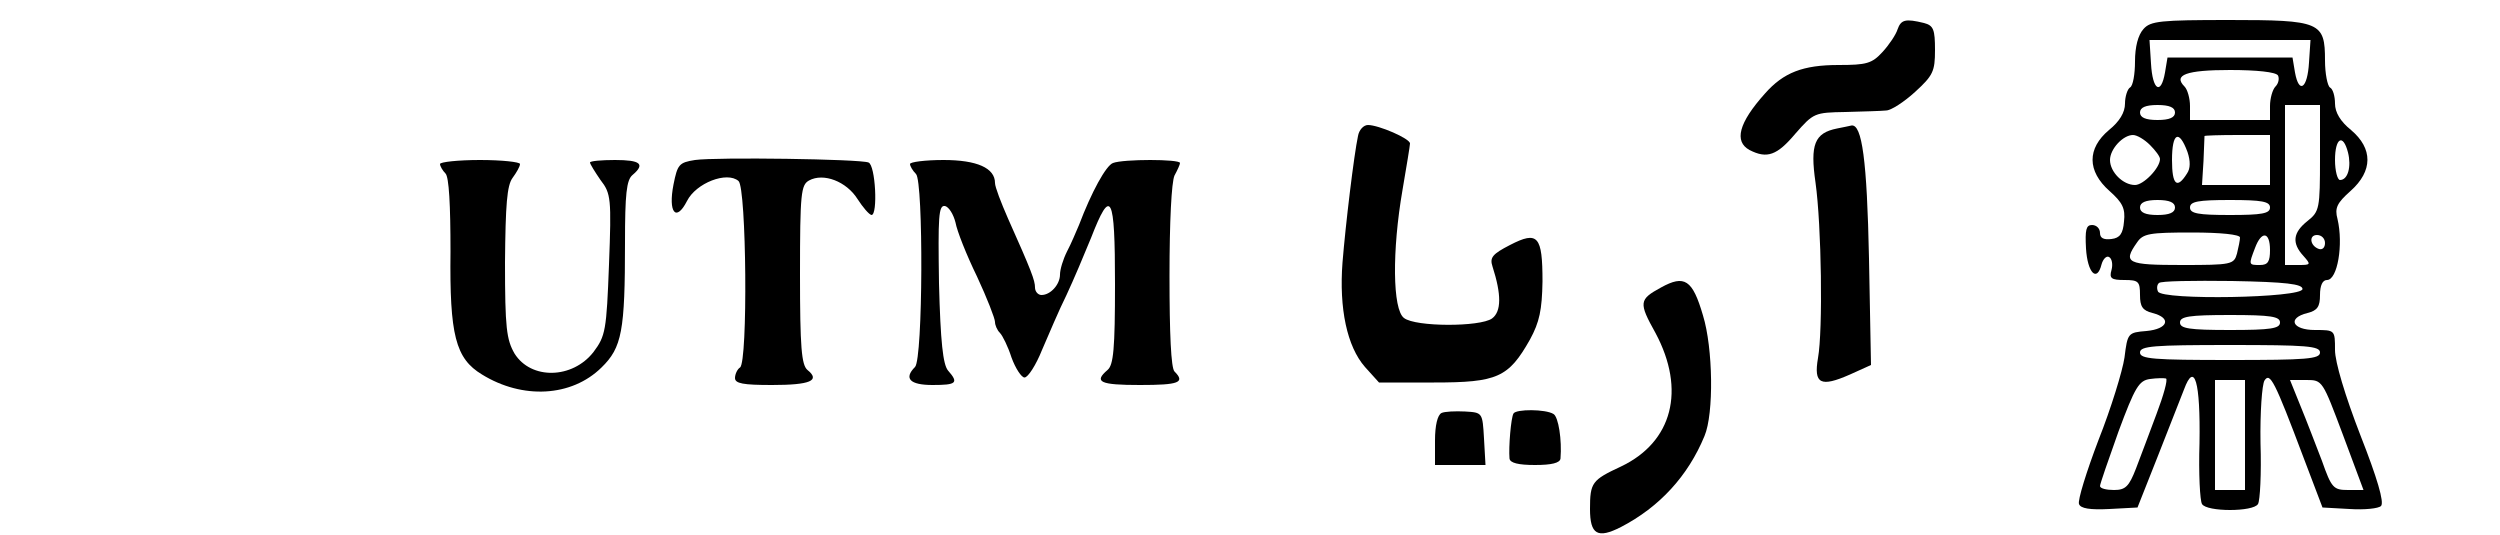
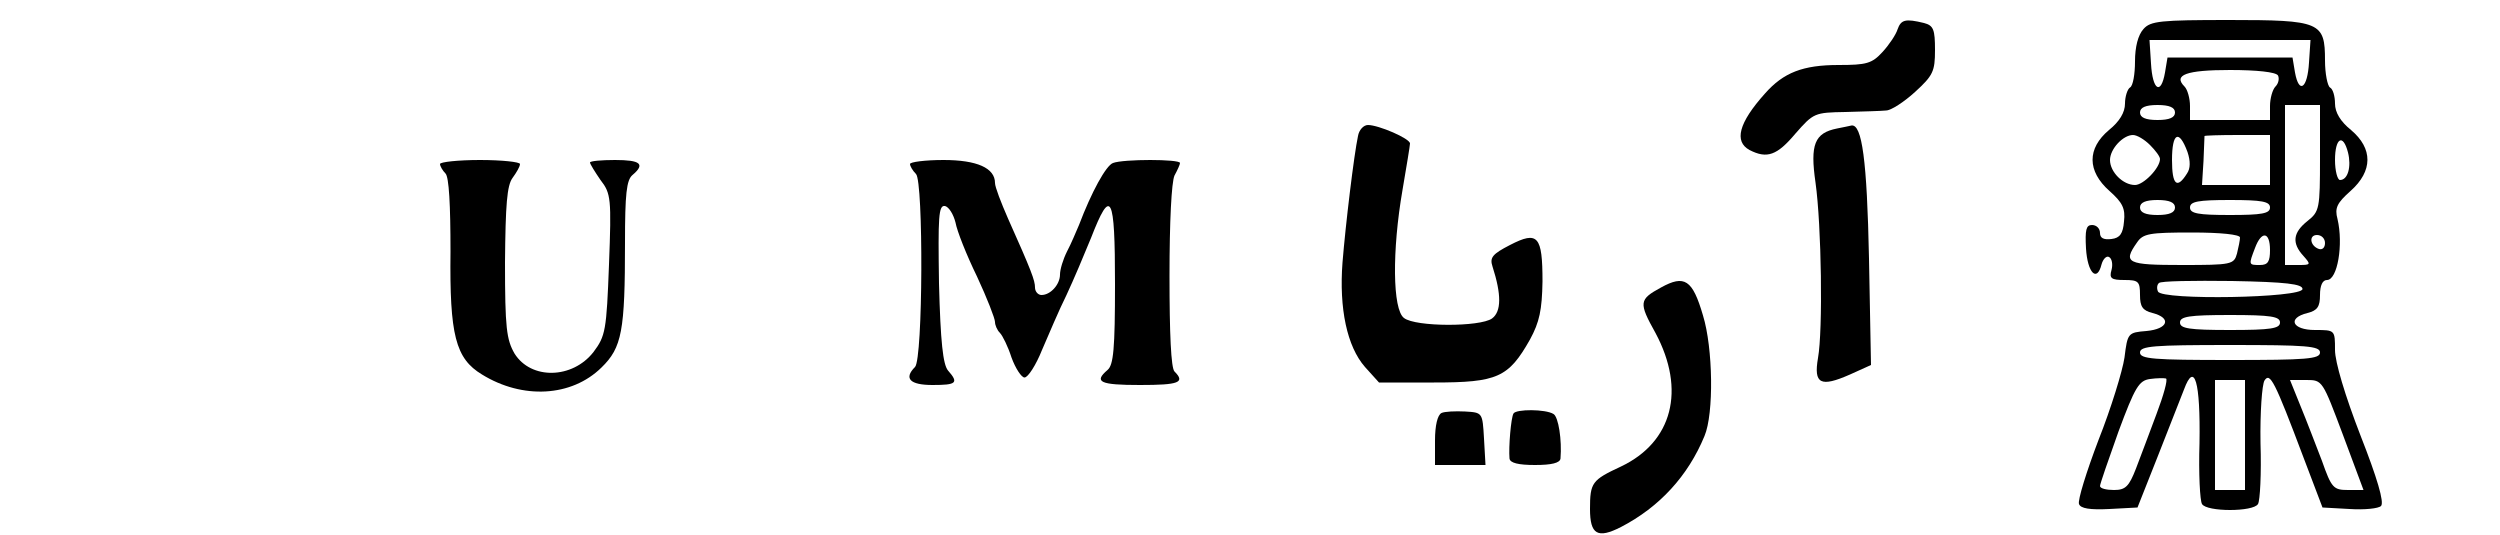
<svg xmlns="http://www.w3.org/2000/svg" version="1.0" width="500pt" height="107pt" viewBox="0 0 500 107" preserveAspectRatio="xMidYMid meet">
  <g transform="translate(0,107) scale(0.1,-0.1)" fill="#000000" stroke="none">
    <path d="M3795 1011 c-3 -10 -17 -31 -30 -45 -21 -23 -32 -26 -88 -26 -71 0 -110 -15 -147 -57 -53 -59 -62 -96 -31 -113 35 -18 55 -11 92 33 36 41 38 42 100 43 35 1 72 2 81 3 10 0 36 17 58 37 36 33 40 41 40 84 0 41 -3 49 -22 54 -37 9 -46 7 -53 -13z" />
    <path d="M4287 1012 c-11 -12 -17 -36 -17 -65 0 -25 -4 -49 -10 -52 -5 -3 -10 -18 -10 -32 0 -18 -11 -36 -32 -53 -44 -37 -44 -82 1 -122 26 -23 32 -35 29 -61 -2 -24 -8 -33 -25 -35 -16 -2 -23 2 -23 12 0 9 -7 16 -16 16 -12 0 -14 -10 -12 -47 3 -49 22 -68 31 -32 3 11 10 18 15 15 6 -3 8 -15 5 -26 -5 -17 0 -20 26 -20 28 0 31 -3 31 -30 0 -23 5 -31 25 -36 39 -10 31 -32 -12 -36 -37 -3 -38 -4 -44 -53 -4 -27 -27 -102 -52 -165 -24 -63 -42 -121 -39 -128 3 -9 22 -12 61 -10 l56 3 40 101 c22 56 46 117 53 135 21 57 33 16 31 -107 -2 -61 1 -116 5 -122 9 -16 103 -16 112 0 4 6 7 61 5 122 -1 61 3 117 8 125 11 17 20 0 78 -154 l38 -100 54 -3 c30 -2 58 1 63 6 7 7 -8 57 -41 141 -31 80 -51 147 -51 171 0 40 0 40 -40 40 -46 0 -56 24 -15 34 20 5 25 13 25 36 0 19 5 30 14 30 21 0 33 71 21 122 -6 22 -1 32 26 56 45 40 45 85 1 122 -21 17 -32 35 -32 53 0 14 -4 29 -10 32 -5 3 -10 28 -10 54 0 77 -9 81 -192 81 -137 0 -157 -2 -171 -18z m331 -67 c-3 -52 -20 -64 -28 -20 l-5 30 -125 0 -125 0 -5 -30 c-8 -46 -25 -36 -28 18 l-3 47 161 0 161 0 -3 -45z m-62 -26 c3 -6 1 -16 -5 -22 -6 -6 -11 -24 -11 -39 l0 -28 -80 0 -80 0 0 28 c0 15 -5 33 -11 39 -23 23 3 33 91 33 53 0 92 -4 96 -11z m-206 -74 c0 -10 -11 -15 -35 -15 -24 0 -35 5 -35 15 0 10 11 15 35 15 24 0 35 -5 35 -15z m290 -91 c0 -101 -1 -107 -25 -126 -29 -23 -32 -44 -8 -70 15 -17 15 -18 -10 -18 l-27 0 0 160 0 160 35 0 35 0 0 -106z m-340 26 c11 -11 20 -23 20 -28 0 -18 -33 -52 -50 -52 -24 0 -50 26 -50 50 0 22 26 50 46 50 8 0 23 -9 34 -20z m75 -14 c6 -18 6 -33 -1 -43 -20 -32 -30 -23 -30 27 0 55 14 62 31 16z m165 -16 l0 -50 -68 0 -68 0 3 48 c1 26 2 48 2 50 1 1 30 2 66 2 l65 0 0 -50z m156 15 c7 -28 0 -55 -16 -55 -5 0 -10 18 -10 40 0 44 16 54 26 15z m-346 -110 c0 -10 -11 -15 -35 -15 -24 0 -35 5 -35 15 0 10 11 15 35 15 24 0 35 -5 35 -15z m190 0 c0 -12 -16 -15 -80 -15 -64 0 -80 3 -80 15 0 12 16 15 80 15 64 0 80 -3 80 -15z m-60 -60 c0 -5 -3 -20 -6 -32 -6 -22 -11 -23 -110 -23 -110 0 -119 4 -90 45 12 18 25 20 110 20 57 0 96 -4 96 -10z m60 -25 c0 -23 -4 -30 -20 -30 -23 0 -23 0 -10 34 13 35 30 33 30 -4z m110 14 c0 -9 -5 -14 -12 -12 -18 6 -21 28 -4 28 9 0 16 -7 16 -16z m-45 -92 c0 -18 -282 -23 -289 -5 -3 6 -2 14 2 17 3 4 69 5 146 4 108 -2 141 -6 141 -16z m-45 -67 c0 -12 -18 -15 -100 -15 -82 0 -100 3 -100 15 0 12 18 15 100 15 82 0 100 -3 100 -15z m80 -60 c0 -13 -27 -15 -180 -15 -153 0 -180 2 -180 15 0 13 27 15 180 15 153 0 180 -2 180 -15z m-327 -123 c-14 -37 -32 -86 -41 -109 -14 -36 -21 -43 -44 -43 -15 0 -28 3 -28 8 0 4 17 53 37 109 33 89 41 102 63 105 14 2 28 2 32 1 4 -2 -5 -34 -19 -71z m177 -42 l0 -110 -30 0 -30 0 0 110 0 110 30 0 30 0 0 -110z m196 0 l41 -110 -31 0 c-29 0 -33 4 -52 58 -12 31 -31 81 -43 110 l-21 52 33 0 c32 0 32 -1 73 -110z" />
    <path d="M2716 798 c-8 -37 -25 -178 -31 -253 -7 -92 9 -168 45 -209 l28 -31 110 0 c127 0 149 10 192 86 19 35 24 59 25 116 0 91 -9 102 -65 73 -35 -18 -41 -25 -35 -43 18 -56 18 -90 -1 -104 -24 -17 -153 -17 -176 1 -23 17 -24 135 -3 256 8 47 15 89 15 93 0 10 -63 37 -84 37 -9 0 -18 -10 -20 -22z" />
    <path d="M3674 813 c-45 -9 -54 -32 -43 -108 12 -86 15 -295 5 -351 -9 -52 5 -59 64 -33 l42 19 -4 213 c-4 197 -14 269 -35 266 -5 -1 -18 -4 -29 -6z" />
-     <path d="M1390 750 c-32 -5 -35 -9 -43 -49 -11 -56 5 -76 27 -33 18 36 80 60 103 40 16 -13 19 -363 3 -373 -5 -3 -10 -13 -10 -21 0 -11 16 -14 74 -14 77 0 97 9 71 30 -12 10 -15 45 -15 191 0 163 2 179 18 188 29 16 75 -2 97 -37 11 -17 23 -31 28 -32 13 0 8 100 -6 105 -17 7 -305 11 -347 5z" />
    <path d="M880 742 c0 -4 5 -13 11 -19 7 -7 10 -63 10 -156 -2 -167 10 -214 63 -246 81 -50 179 -45 239 14 41 40 47 73 47 250 0 97 3 125 15 135 26 22 16 30 -35 30 -27 0 -50 -2 -50 -5 0 -3 10 -19 21 -35 21 -27 22 -37 17 -169 -5 -132 -7 -143 -31 -175 -42 -54 -125 -56 -158 -3 -16 28 -19 51 -19 182 1 116 4 154 15 169 8 11 15 23 15 28 0 4 -36 8 -80 8 -44 0 -80 -4 -80 -8z" />
    <path d="M1820 742 c0 -4 5 -13 12 -20 15 -15 14 -370 -2 -386 -23 -23 -10 -36 35 -36 48 0 53 4 31 29 -10 12 -15 57 -18 174 -2 134 -1 157 12 155 8 -2 17 -17 21 -33 3 -17 22 -65 43 -108 20 -43 36 -84 36 -91 0 -6 4 -16 10 -22 5 -5 16 -27 23 -49 8 -22 20 -40 26 -40 7 0 23 25 35 55 13 30 34 80 49 110 14 30 36 82 49 114 40 103 48 87 48 -92 0 -130 -3 -162 -15 -172 -28 -24 -15 -30 65 -30 78 0 91 5 69 27 -7 7 -10 76 -10 191 0 109 4 188 10 201 6 11 11 22 11 25 0 8 -114 8 -134 0 -14 -5 -43 -58 -68 -124 -6 -14 -16 -38 -24 -53 -8 -16 -14 -36 -14 -46 0 -20 -19 -41 -37 -41 -7 0 -13 7 -13 15 0 14 -7 33 -54 138 -14 32 -26 63 -26 71 0 30 -36 46 -103 46 -37 0 -67 -4 -67 -8z" />
    <path d="M3322 495 c-44 -24 -45 -30 -11 -91 61 -114 34 -218 -69 -267 -58 -27 -62 -32 -62 -85 0 -51 15 -60 62 -36 77 40 134 102 167 182 19 45 17 176 -3 241 -21 72 -37 82 -84 56z" />
    <path d="M2883 244 c-8 -4 -13 -25 -13 -55 l0 -49 51 0 50 0 -3 53 c-3 52 -3 52 -38 54 -19 1 -41 0 -47 -3z" />
    <path d="M3027 243 c-5 -8 -10 -67 -8 -90 1 -9 18 -13 51 -13 33 0 50 4 51 13 3 37 -4 83 -14 89 -16 10 -75 10 -80 1z" />
  </g>
</svg>